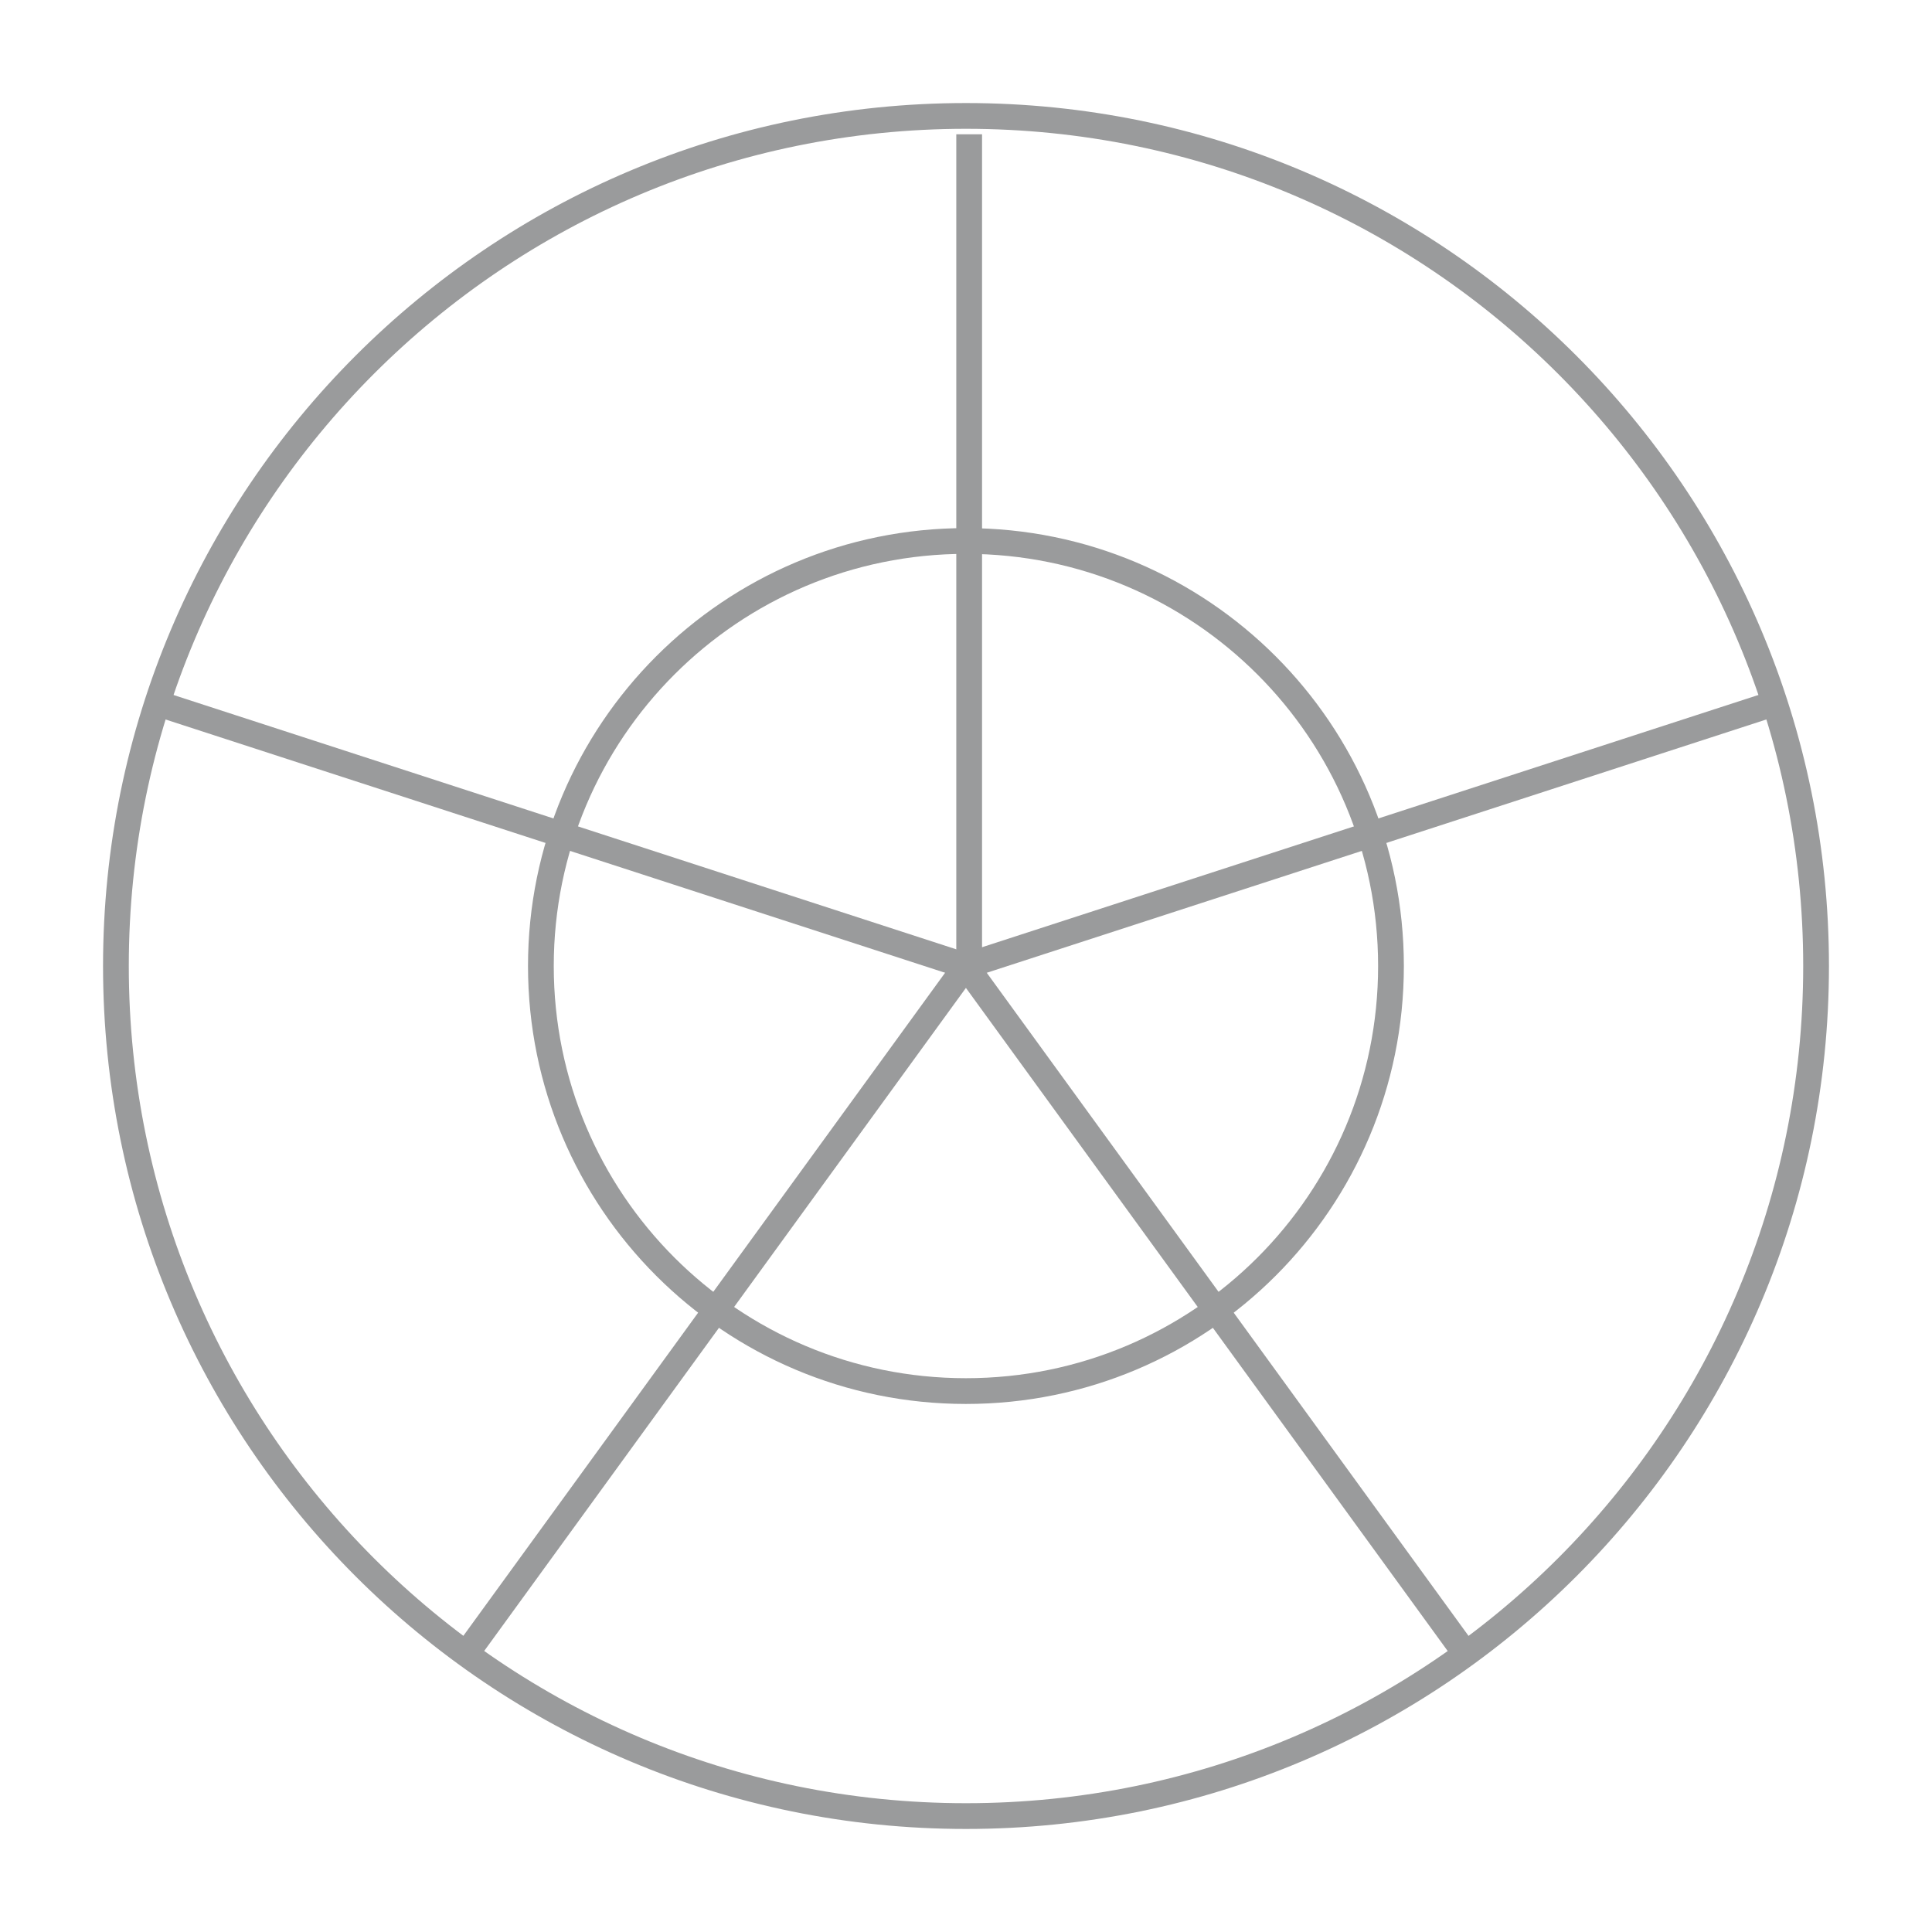
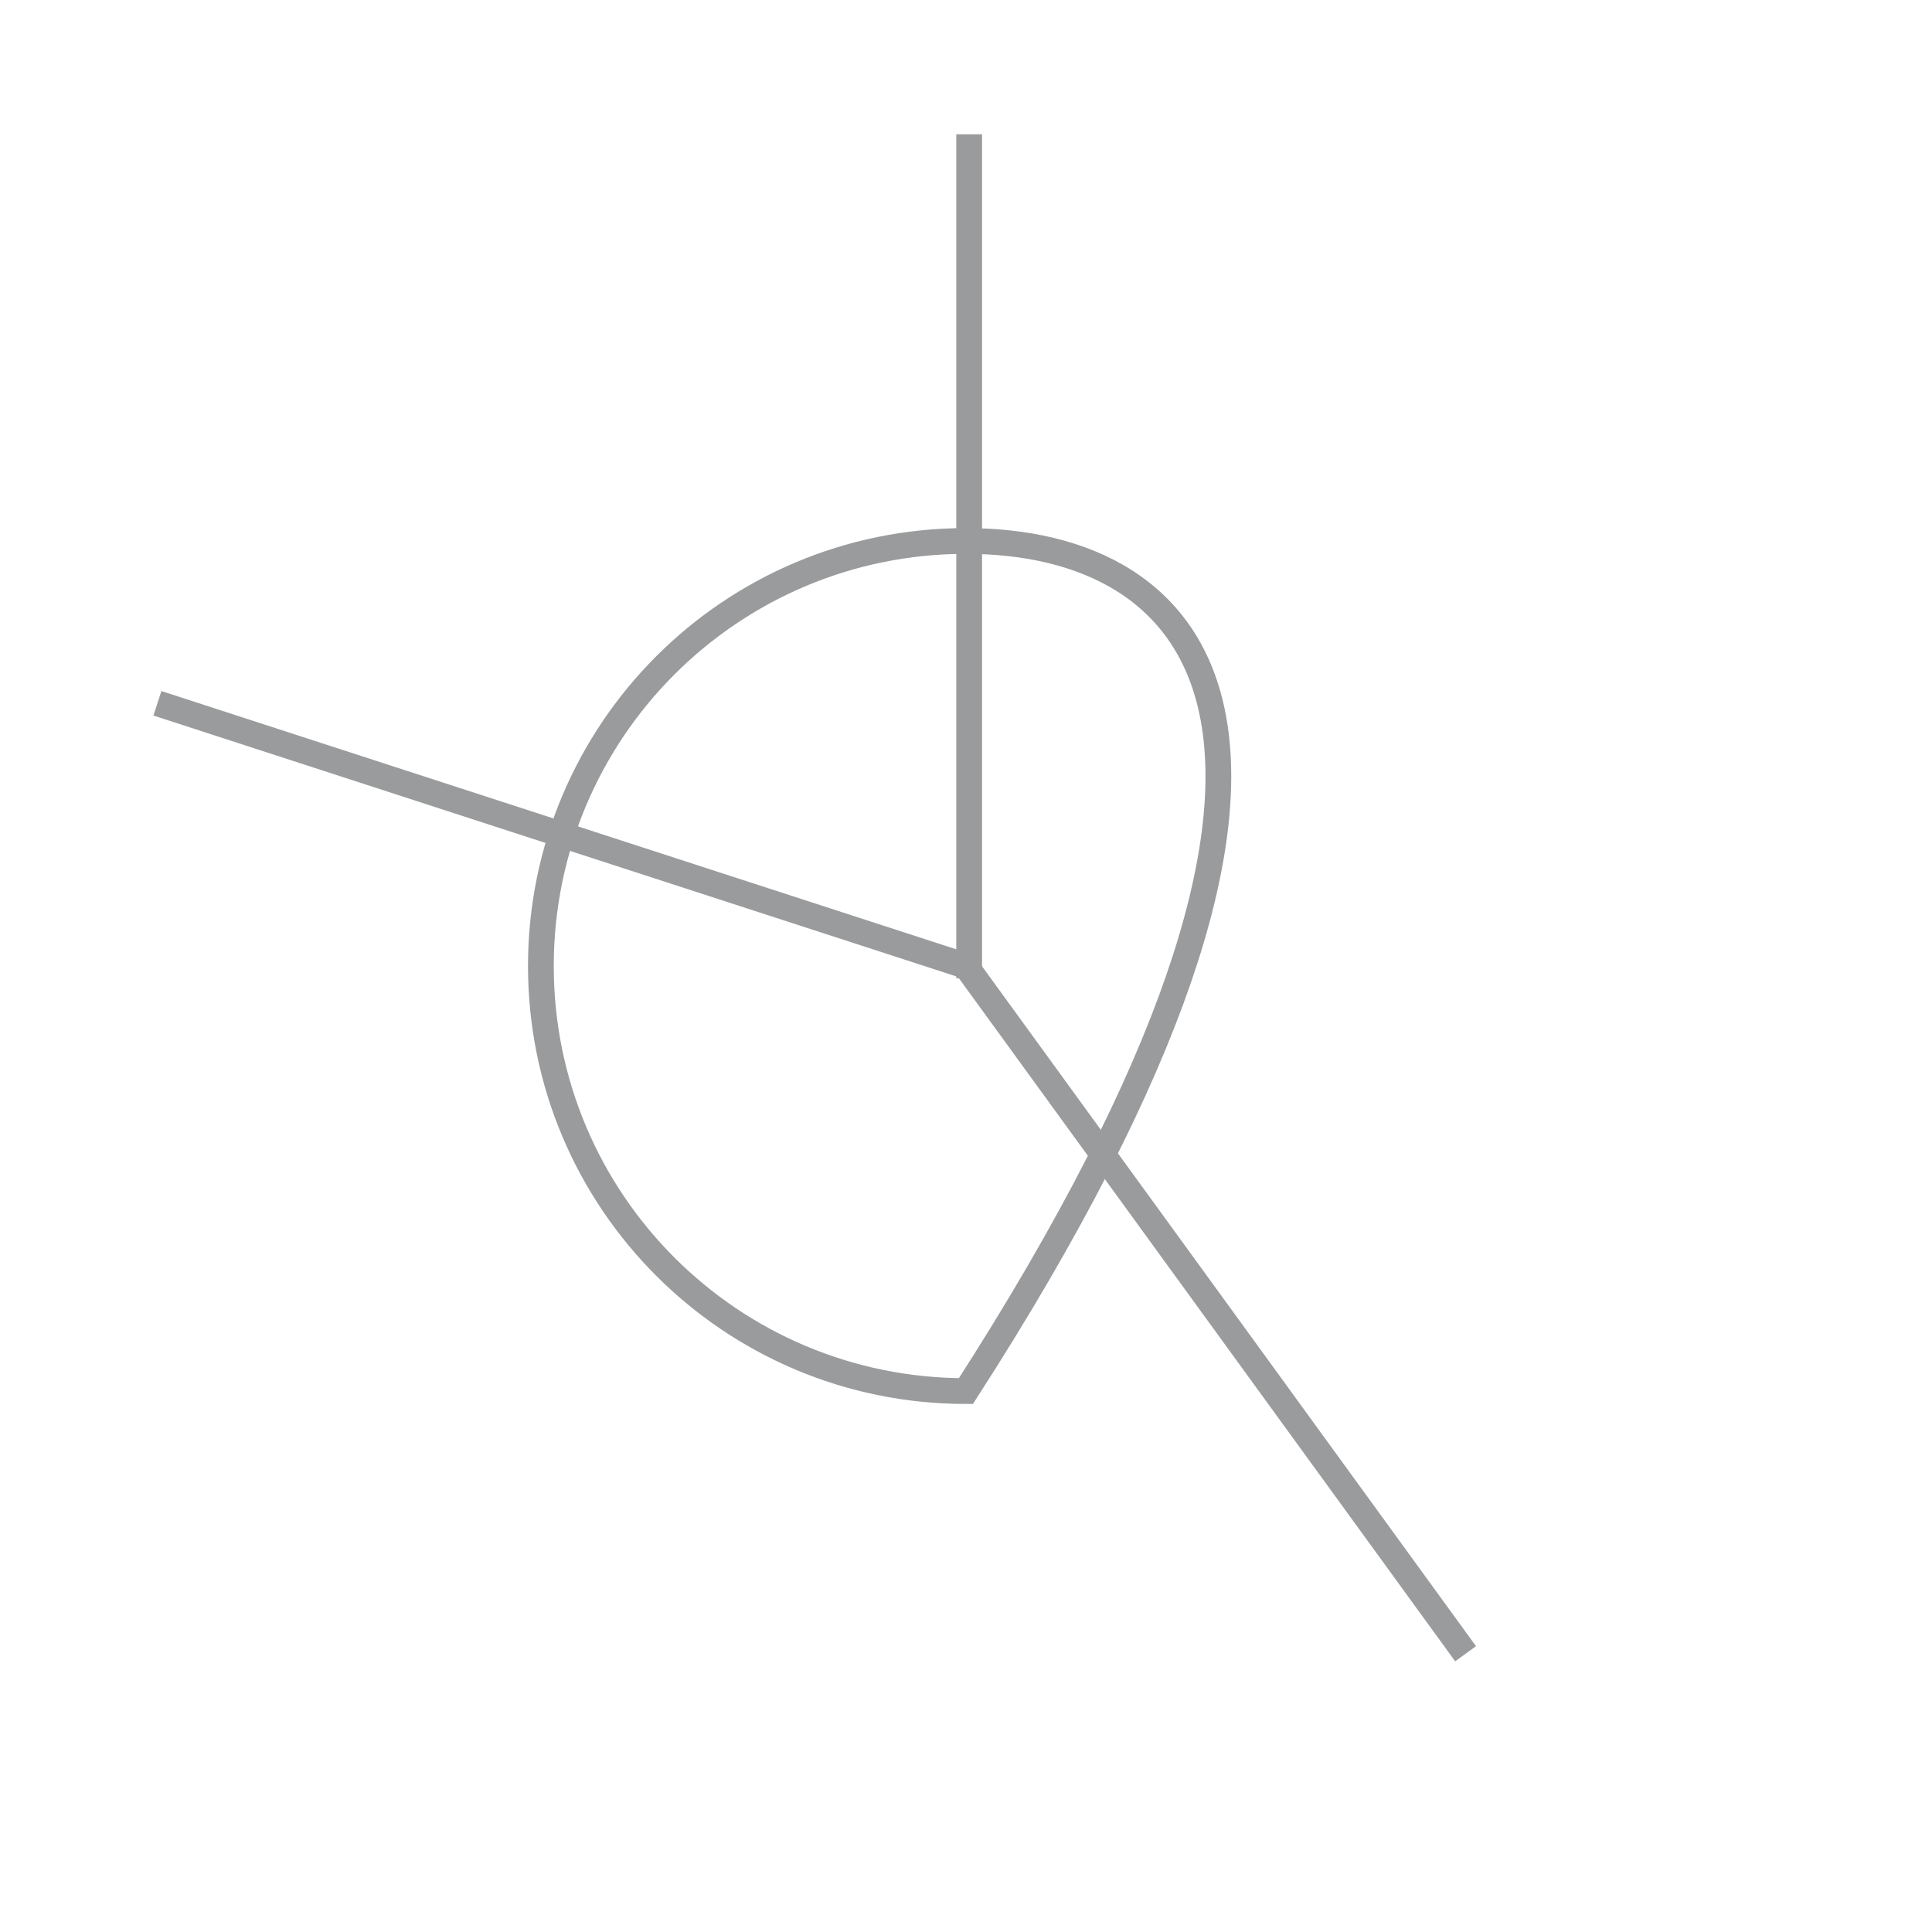
<svg xmlns="http://www.w3.org/2000/svg" width="100" height="100" viewBox="0 0 100 100" fill="none">
-   <path d="M49.999 6C74.32 6 94 25.68 94 50.001C94 74.321 74.32 94 49.999 94C25.679 94 6 74.321 6 50.001C6 25.68 25.679 6 49.999 6Z" stroke="#9A9B9C" stroke-width="1.333" stroke-miterlimit="10" />
-   <path d="M27.996 50.002C27.996 62.162 37.836 72.002 49.996 72.002C62.157 72.002 71.997 62.162 71.997 50.002C71.997 37.841 62.157 28.001 49.996 28.001C37.836 28.001 27.996 37.841 27.996 50.002Z" stroke="#9A9B9C" stroke-width="1.333" stroke-miterlimit="10" />
+   <path d="M27.996 50.002C27.996 62.162 37.836 72.002 49.996 72.002C71.997 37.841 62.157 28.001 49.996 28.001C37.836 28.001 27.996 37.841 27.996 50.002Z" stroke="#9A9B9C" stroke-width="1.333" stroke-miterlimit="10" />
  <path d="M50.164 50.635V6.951" stroke="#9A9B9C" stroke-width="1.333" stroke-miterlimit="10" />
  <path d="M49.996 50L8.148 36.403" stroke="#9A9B9C" stroke-width="1.333" stroke-miterlimit="10" />
-   <path d="M49.995 50.001L24.133 85.598" stroke="#9A9B9C" stroke-width="1.333" stroke-miterlimit="10" />
  <path d="M49.996 50.001L75.859 85.598" stroke="#9A9B9C" stroke-width="1.333" stroke-miterlimit="10" />
-   <path d="M49.996 50L91.843 36.403" stroke="#9A9B9C" stroke-width="1.333" stroke-miterlimit="10" />
</svg>